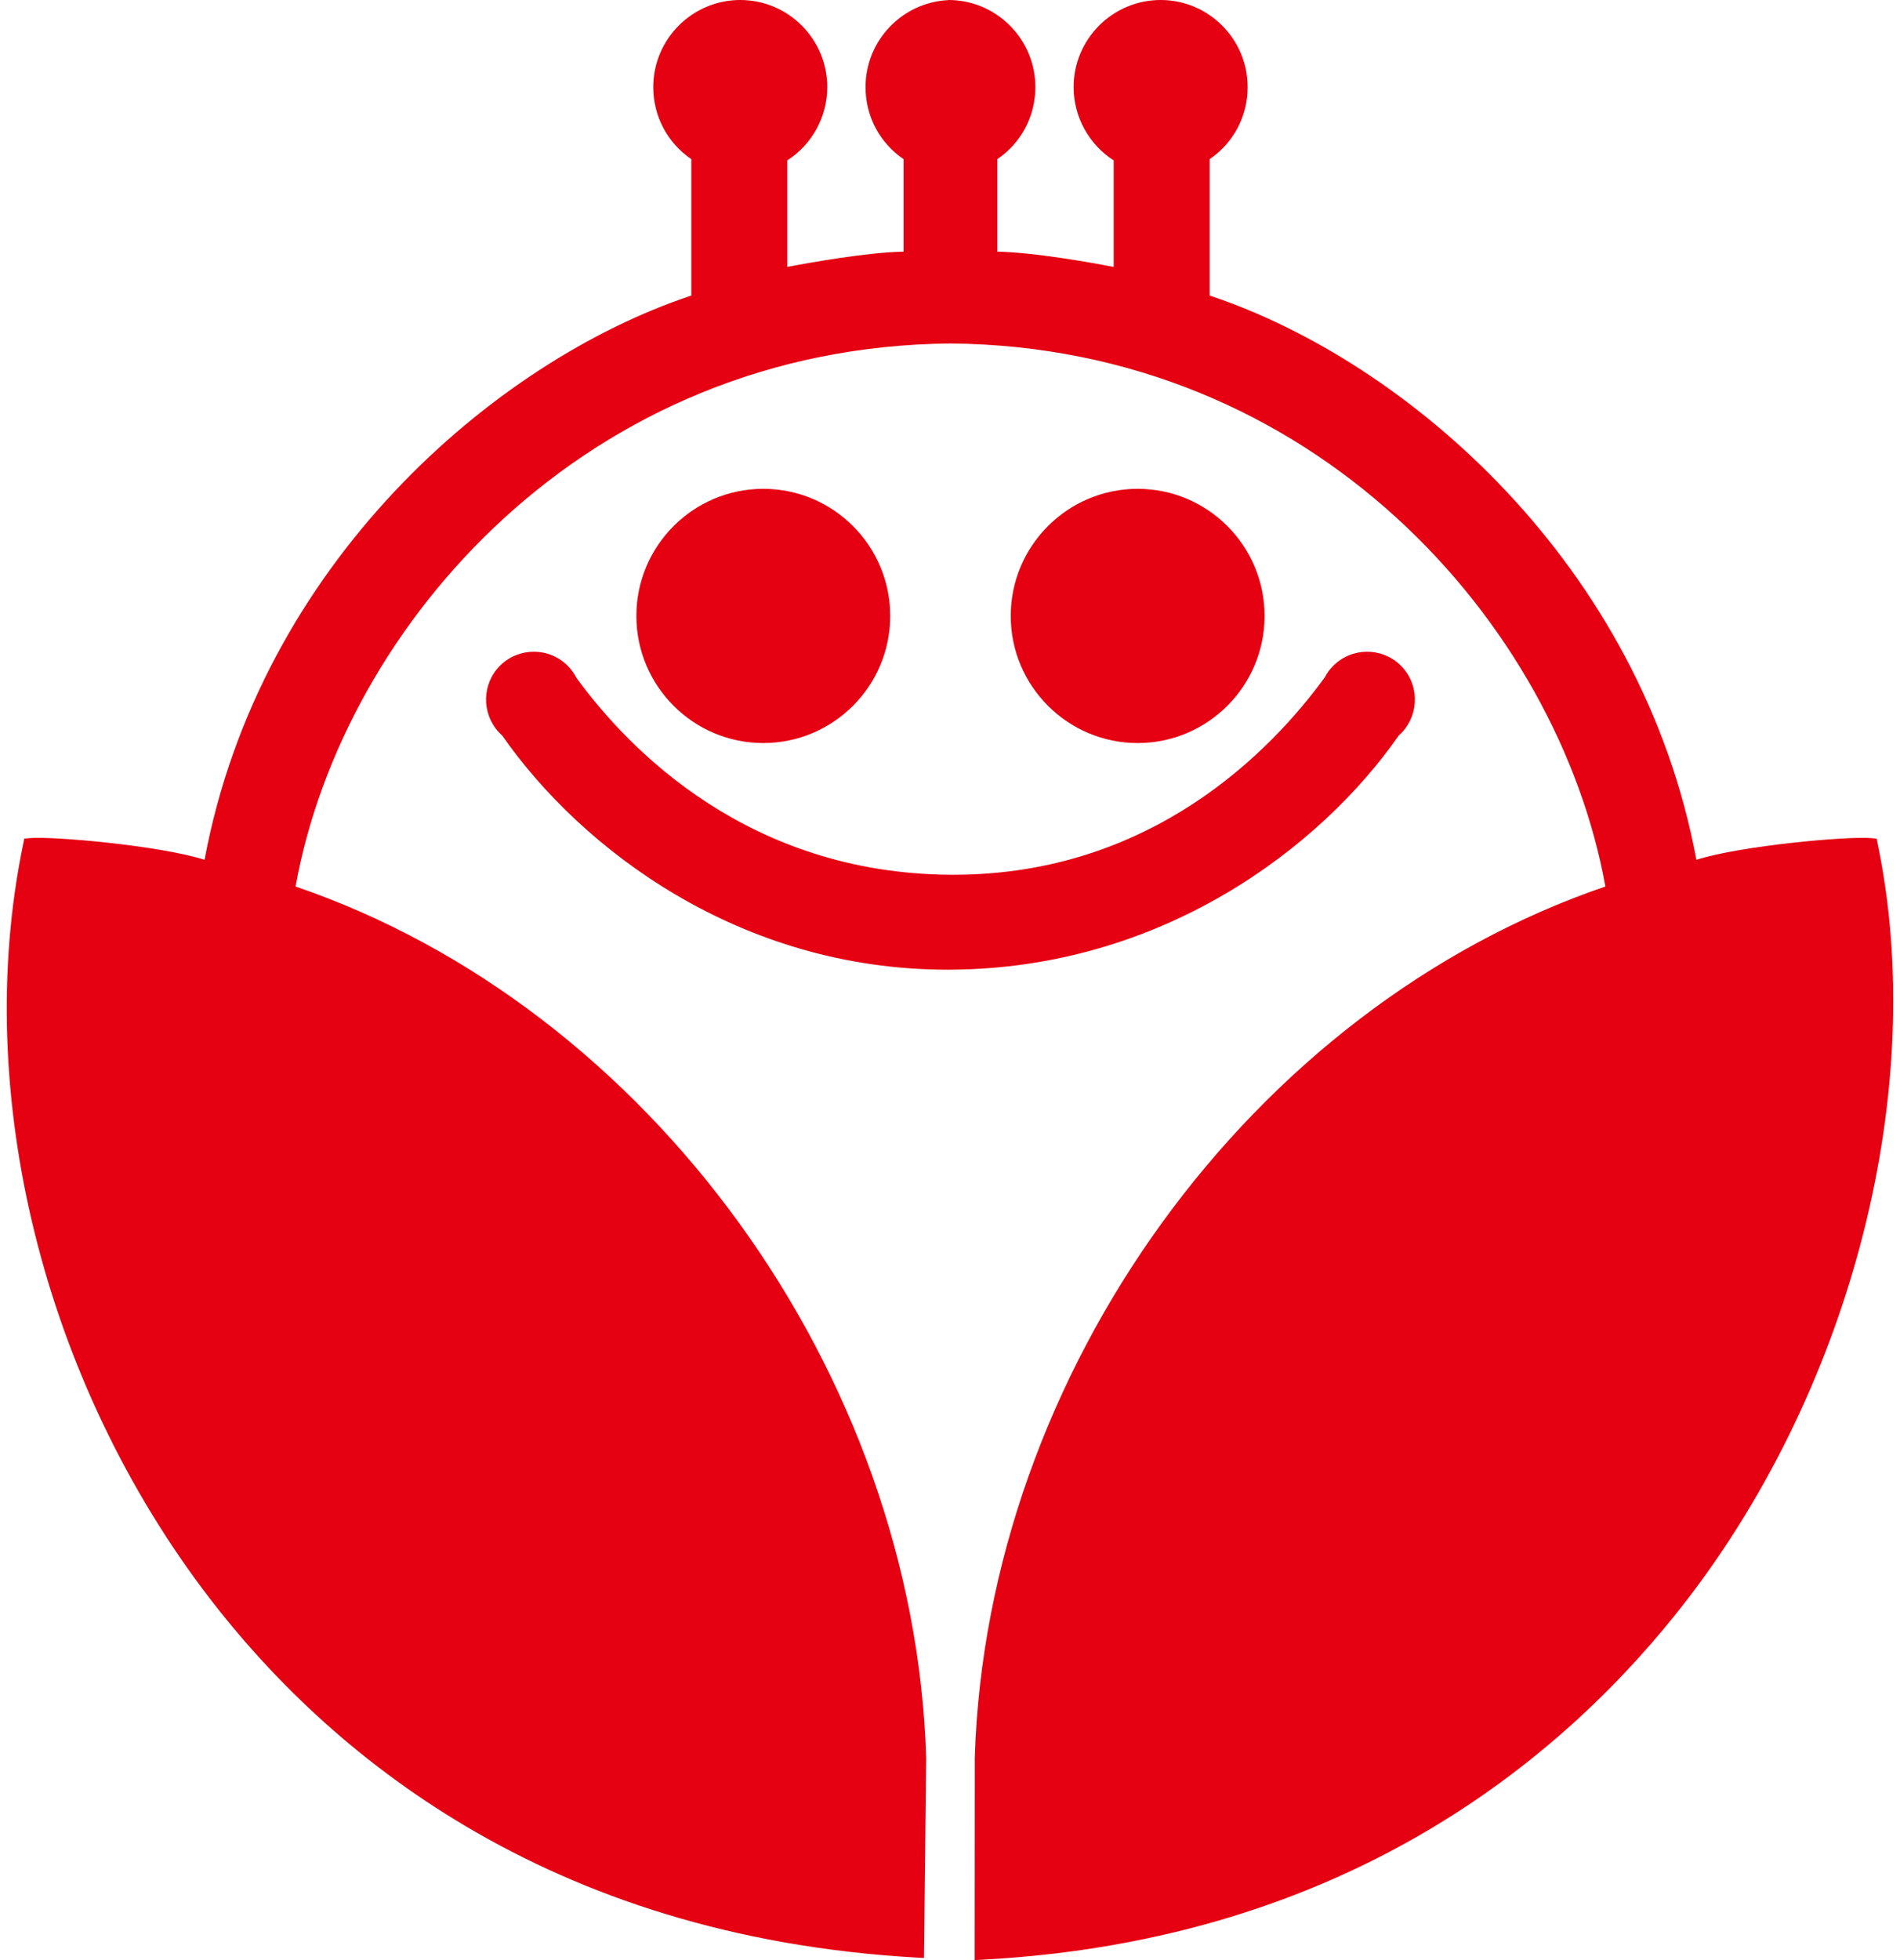
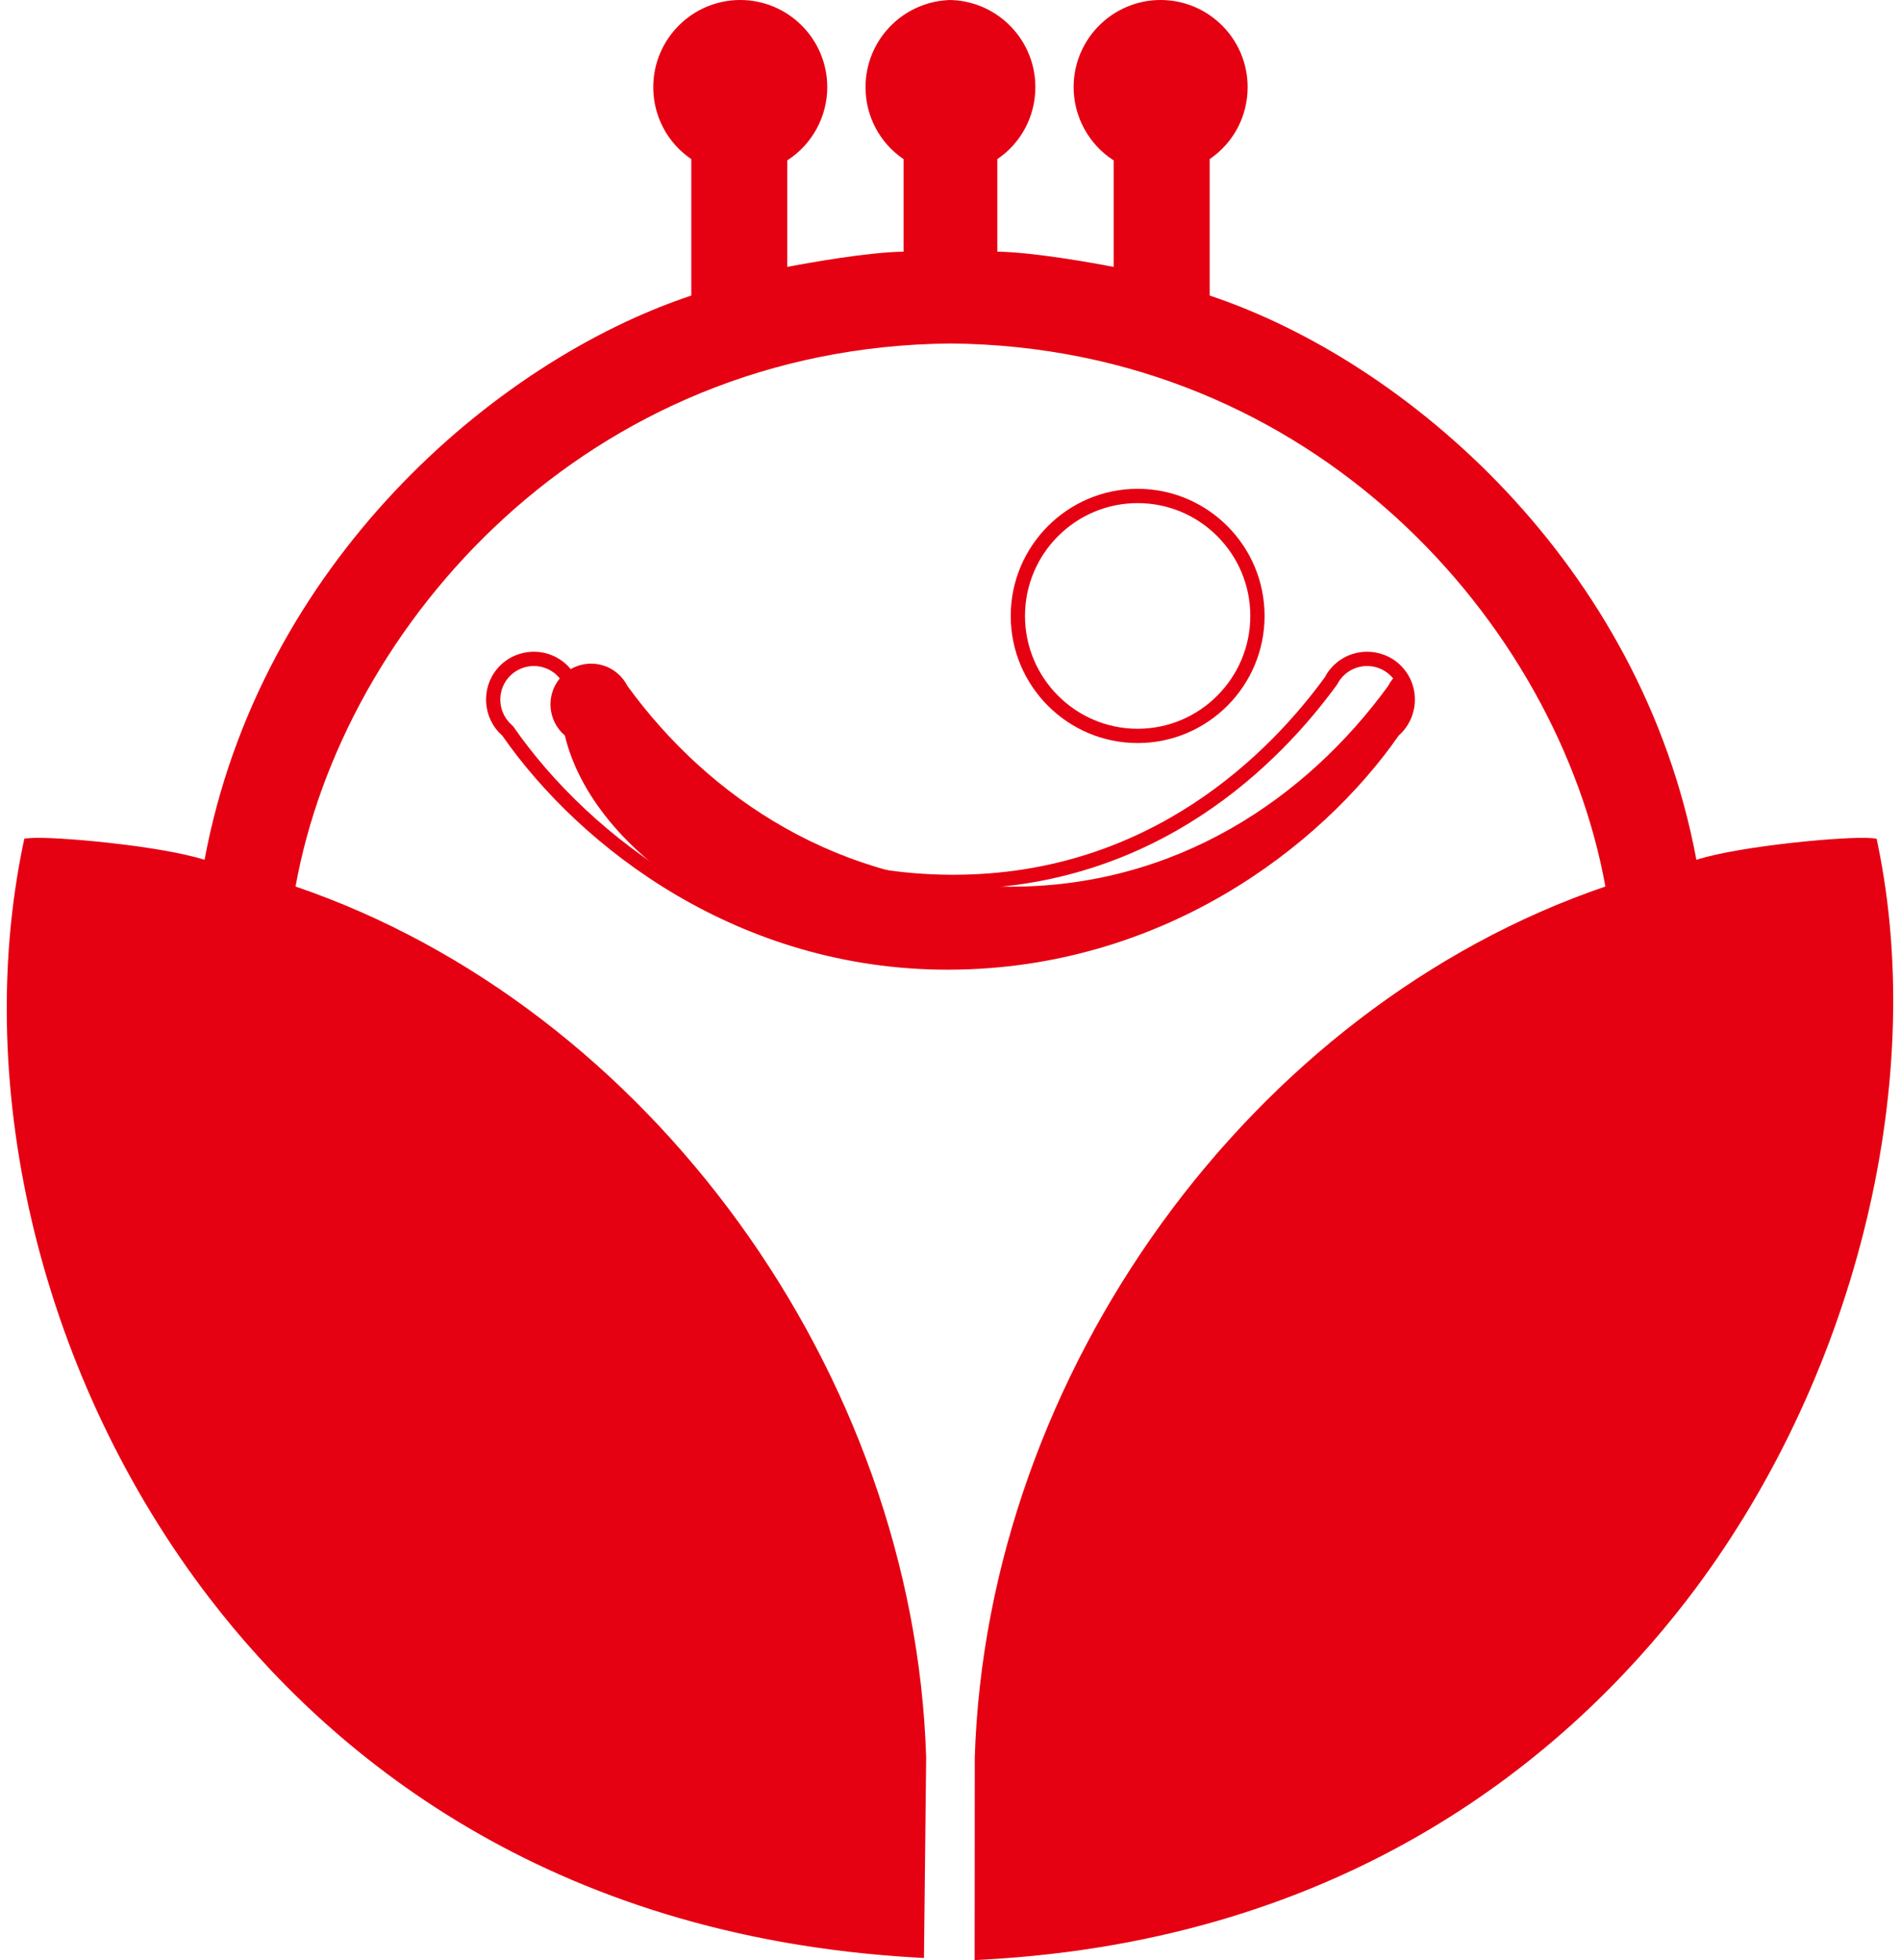
<svg xmlns="http://www.w3.org/2000/svg" version="1.1" id="레이어_1" x="0px" y="0px" width="192px" height="198px" viewBox="0 0 192 198" style="enable-background:new 0 0 192 198;" xml:space="preserve">
  <style type="text/css">
	.st0{fill:#E50012;}
</style>
  <g>
    <g>
-       <path class="st0" d="M77.132,50.1c-6.685,0-12.106,5.426-12.106,12.118c0,6.692,5.421,12.121,12.106,12.121    c6.687,0,12.105-5.429,12.105-12.121C89.236,55.526,83.819,50.1,77.132,50.1" />
-     </g>
+       </g>
    <g>
-       <path class="st0" d="M77.132,75.06c-7.072,0-12.826-5.76-12.826-12.842c0-7.08,5.754-12.839,12.826-12.839    c7.072,0,12.826,5.759,12.826,12.839C89.958,69.3,84.204,75.06,77.132,75.06z M77.132,50.821c-6.278,0-11.384,5.113-11.384,11.397    c0,6.285,5.106,11.4,11.384,11.4c6.278,0,11.384-5.114,11.384-11.4C88.516,55.934,83.41,50.821,77.132,50.821z" />
-     </g>
+       </g>
    <g>
      <path class="st0" d="M99.223,177.564c1.195-38.357,27.356-75.393,63.821-87.525c-4.649-27.502-30.221-55.855-67.207-56.063h0.419    c-36.984,0.208-62.557,28.56-67.21,56.063c36.467,12.132,62.628,49.168,63.822,87.523l-0.212,19.464    c-70.799-4.019-98.48-68.904-89.603-111.643c2.323-0.207,14.371,0.848,18.176,2.438c4.966-28.563,27.684-50.459,49.348-57.442    V15.684c-2.304-1.424-3.841-3.972-3.841-6.883c0-4.462,3.612-8.08,8.07-8.08s8.07,3.617,8.07,8.08    c0,2.994-1.626,5.606-4.047,6.997v12.04c2.117-0.421,9.497-1.797,13.198-1.692V15.684c-2.305-1.424-3.841-3.972-3.841-6.883    c0-4.462,3.612-8.08,8.069-8.08h-0.419c4.458,0,8.07,3.617,8.07,8.08c0,2.911-1.537,5.459-3.842,6.883v10.462    c3.7-0.106,11.082,1.271,13.198,1.692v-12.04c-2.42-1.391-4.047-4.003-4.047-6.997c0-4.462,3.614-8.08,8.07-8.08    c4.459,0,8.07,3.617,8.07,8.08c0,2.911-1.536,5.459-3.836,6.883v14.694c21.662,6.983,44.379,28.879,49.346,57.442    c3.802-1.59,15.852-2.645,18.173-2.438c8.856,42.626-19.872,108.15-89.829,111.856L99.223,177.564z" />
    </g>
    <g>
      <path class="st0" d="M98.489,198l0.014-20.459c1.212-38.894,27.971-75.79,63.724-87.989c-4.78-26.501-29.441-54.538-66.178-54.854    C59.314,35.015,34.65,63.052,29.865,89.553c35.755,12.198,62.514,49.093,63.726,87.986l-0.221,20.25l-0.754-0.043    c-37.655-2.137-59.635-20.925-71.444-36.31C4.351,139.52-2.862,110.323,2.348,85.236l0.11-0.524l0.533-0.048    c2.349-0.211,13.165,0.752,17.679,2.189C26.23,57.032,49.867,36.51,69.857,29.856V16.075c-2.415-1.645-3.843-4.335-3.843-7.274    C66.015,3.948,69.958,0,74.806,0s8.791,3.948,8.791,8.801c0,2.998-1.538,5.796-4.045,7.402v10.76    c2.417-0.46,8.171-1.486,11.755-1.541v-9.346c-2.415-1.644-3.843-4.335-3.843-7.275c0-4.712,3.718-8.571,8.371-8.791V0l0.42,0.009    c4.653,0.221,8.371,4.08,8.371,8.791c0,2.941-1.428,5.631-3.843,7.275v9.346c3.584,0.055,9.341,1.08,11.758,1.541V16.204    c-2.508-1.608-4.049-4.406-4.049-7.403c0-4.852,3.944-8.801,8.794-8.801c4.848,0,8.791,3.948,8.791,8.801    c0,2.939-1.426,5.629-3.838,7.274v13.781c19.99,6.654,43.625,27.177,49.185,56.996c4.514-1.436,15.333-2.402,17.677-2.188    l0.533,0.048l0.11,0.524c5.106,24.574-2.469,54.565-19.297,76.407c-11.927,15.478-33.96,34.344-71.202,36.317L98.489,198z     M99.945,177.574l-0.014,18.901c36.236-2.157,57.713-20.58,69.375-35.714c16.458-21.362,23.941-50.608,19.14-74.685    c-3.269-0.039-13.935,1.003-17.298,2.41l-0.836,0.349l-0.155-0.891c-5.205-29.937-28.976-50.47-48.856-56.878l-0.5-0.162V15.282    l0.341-0.213c2.189-1.353,3.497-3.697,3.497-6.269c0-4.057-3.298-7.359-7.349-7.359c-4.054,0-7.352,3.301-7.352,7.359    c0,2.624,1.414,5.065,3.688,6.371l0.362,0.208v13.336l-0.862-0.17c-0.893-0.177-8.592-1.684-12.632-1.684    c-0.141,0-0.277,0.002-0.406,0.006l-0.742,0.021V15.281l0.343-0.211c2.191-1.352,3.5-3.696,3.5-6.269    c0-3.987-3.183-7.244-7.138-7.355c-3.958,0.112-7.14,3.368-7.14,7.355c0,2.573,1.308,4.917,3.5,6.269l0.343,0.211v11.607    l-0.742-0.021c-3.847-0.096-12.112,1.495-13.036,1.678l-0.862,0.17V15.38l0.362-0.208c2.271-1.305,3.683-3.746,3.683-6.371    c0-4.057-3.298-7.359-7.349-7.359s-7.349,3.301-7.349,7.359c0,2.572,1.308,4.915,3.5,6.269l0.343,0.211v15.623l-0.5,0.162    c-19.882,6.409-43.654,26.941-48.859,56.878l-0.155,0.891l-0.836-0.349c-3.363-1.407-14.008-2.492-17.301-2.41    c-4.827,24.207,2.469,53.375,18.668,74.48c11.546,15.043,32.979,33.392,69.626,35.703l0.207-18.707    c-1.2-38.491-27.835-75.021-63.329-86.829l-0.587-0.195l0.103-0.609c4.604-27.211,29.808-56.238,67.5-56.661v-0.004l0.42,0.004    c37.697,0.423,62.899,29.45,67.498,56.661l0.103,0.609l-0.587,0.195C127.782,102.531,101.152,139.056,99.945,177.574z" />
    </g>
    <g>
-       <path class="st0" d="M114.964,50.1c6.685,0,12.105,5.426,12.105,12.118c0,6.692-5.419,12.121-12.105,12.121    c-6.687,0-12.106-5.429-12.106-12.121C102.857,55.526,108.277,50.1,114.964,50.1" />
-     </g>
+       </g>
    <g>
      <path class="st0" d="M114.963,75.06c-7.072,0-12.826-5.76-12.826-12.842c0-7.08,5.754-12.839,12.826-12.839    c7.072,0,12.826,5.759,12.826,12.839C127.789,69.3,122.035,75.06,114.963,75.06z M114.963,50.821    c-6.278,0-11.384,5.113-11.384,11.397c0,6.285,5.106,11.4,11.384,11.4s11.384-5.114,11.384-11.4    C126.347,55.934,121.241,50.821,114.963,50.821z" />
    </g>
    <g>
-       <path class="st0" d="M96.048,97.232c19.759-0.105,36.093-10.938,44.758-23.419c1.733-1.474,1.948-4.069,0.481-5.803    c-1.466-1.734-4.062-1.944-5.791-0.482c-0.434,0.369-0.772,0.812-1.014,1.285c-8.241,11.32-21.422,20.378-38.434,20.273    c-17.016-0.111-30.195-8.953-38.435-20.273c-0.242-0.474-0.58-0.917-1.012-1.285c-1.731-1.462-4.325-1.252-5.793,0.482    c-1.465,1.734-1.249,4.329,0.48,5.803C59.952,86.294,76.285,97.34,96.048,97.232" />
+       <path class="st0" d="M96.048,97.232c19.759-0.105,36.093-10.938,44.758-23.419c1.733-1.474,1.948-4.069,0.481-5.803    c-0.434,0.369-0.772,0.812-1.014,1.285c-8.241,11.32-21.422,20.378-38.434,20.273    c-17.016-0.111-30.195-8.953-38.435-20.273c-0.242-0.474-0.58-0.917-1.012-1.285c-1.731-1.462-4.325-1.252-5.793,0.482    c-1.465,1.734-1.249,4.329,0.48,5.803C59.952,86.294,76.285,97.34,96.048,97.232" />
    </g>
    <g>
      <path class="st0" d="M95.755,97.954c-21.024,0-37.011-12.184-45.009-23.657c-1.961-1.738-2.187-4.747-0.491-6.754    c1.719-2.034,4.775-2.286,6.809-0.567c0.491,0.415,0.89,0.922,1.191,1.507c5.332,7.308,17.414,19.748,37.798,19.881    c0.099,0,0.2,0,0.298,0c20.009,0,32.105-12.499,37.547-19.976c0.237-0.485,0.637-0.992,1.13-1.41    c2.036-1.72,5.09-1.469,6.811,0.566c1.698,2.007,1.473,5.016-0.493,6.755c-7.929,11.374-23.976,23.539-45.293,23.654l0,0    C95.954,97.954,95.853,97.954,95.755,97.954z M53.947,67.278c-0.963,0-1.921,0.408-2.591,1.198    c-1.205,1.426-1.026,3.574,0.397,4.787l0.124,0.139c7.772,11.193,23.368,23.109,43.877,23.109c0.096,0,0.193,0,0.289,0l0,0    c20.815-0.112,36.464-12.011,44.17-23.109l0.124-0.139c1.428-1.213,1.607-3.361,0.399-4.787c-1.21-1.427-3.352-1.602-4.777-0.398    c-0.345,0.294-0.627,0.652-0.836,1.063c-5.663,7.795-18.128,20.665-38.771,20.667c-0.103,0-0.207,0-0.31-0.001    C75.027,89.67,62.579,76.861,57.031,69.239c-0.272-0.511-0.557-0.87-0.9-1.161C55.497,67.542,54.72,67.278,53.947,67.278z" />
    </g>
  </g>
</svg>